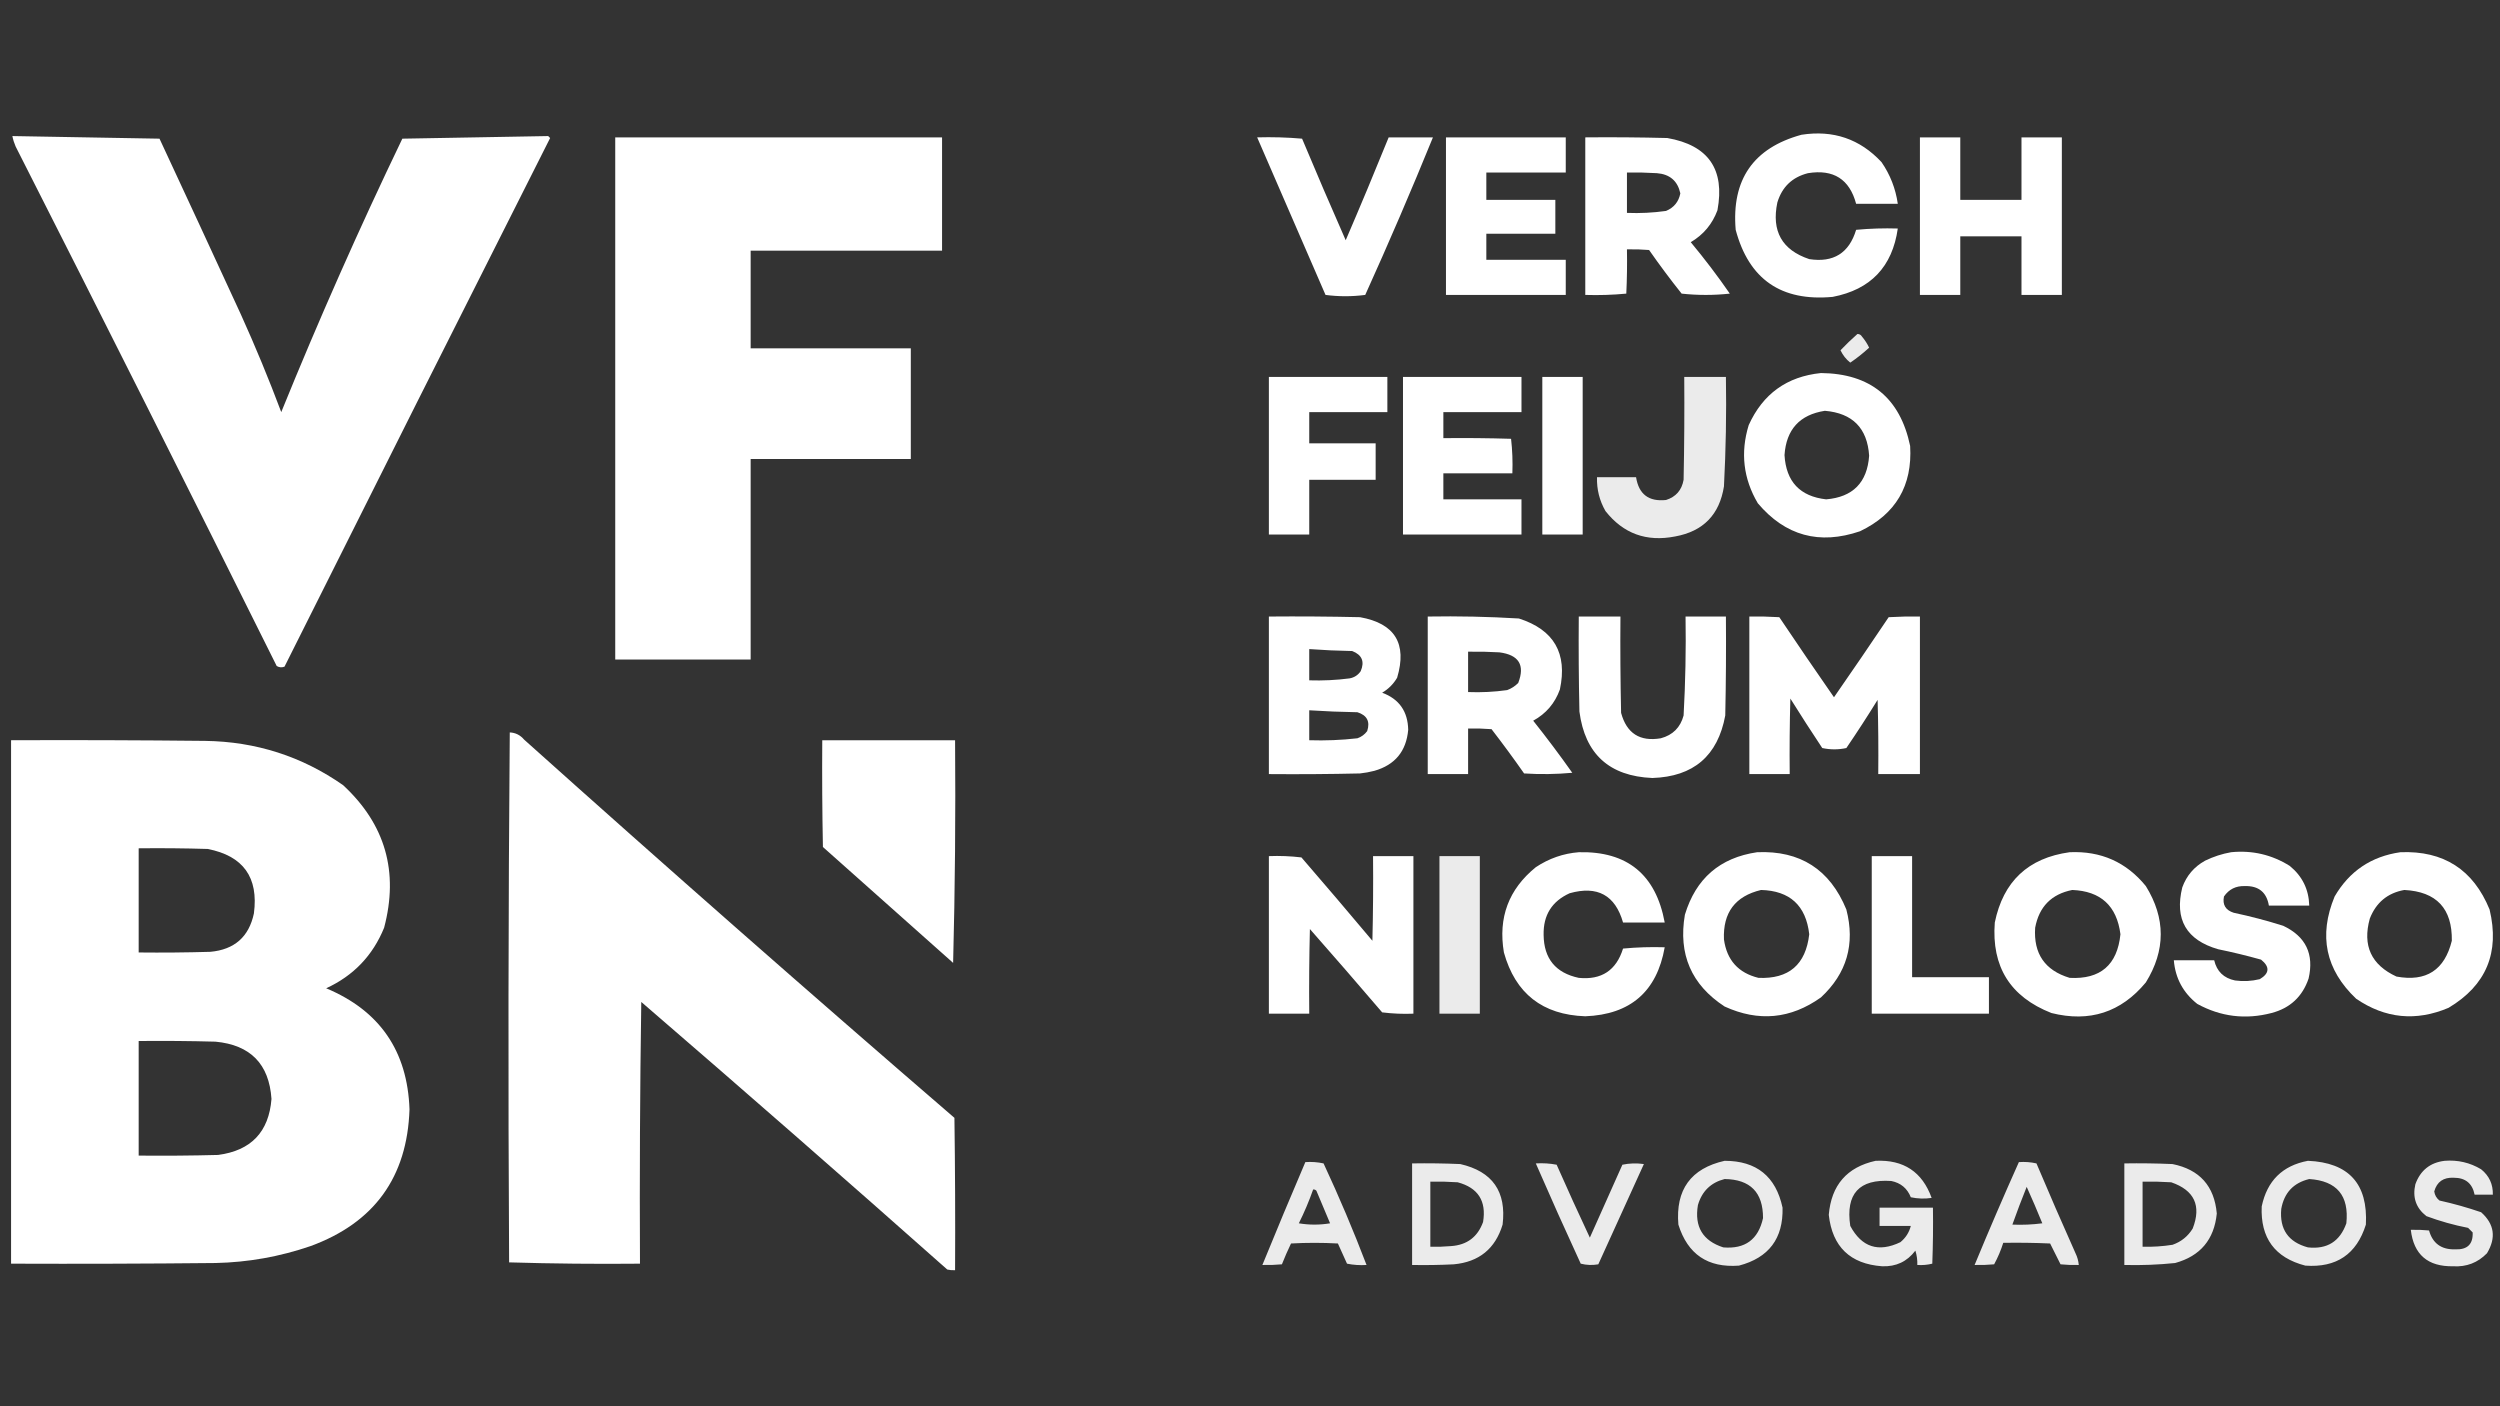
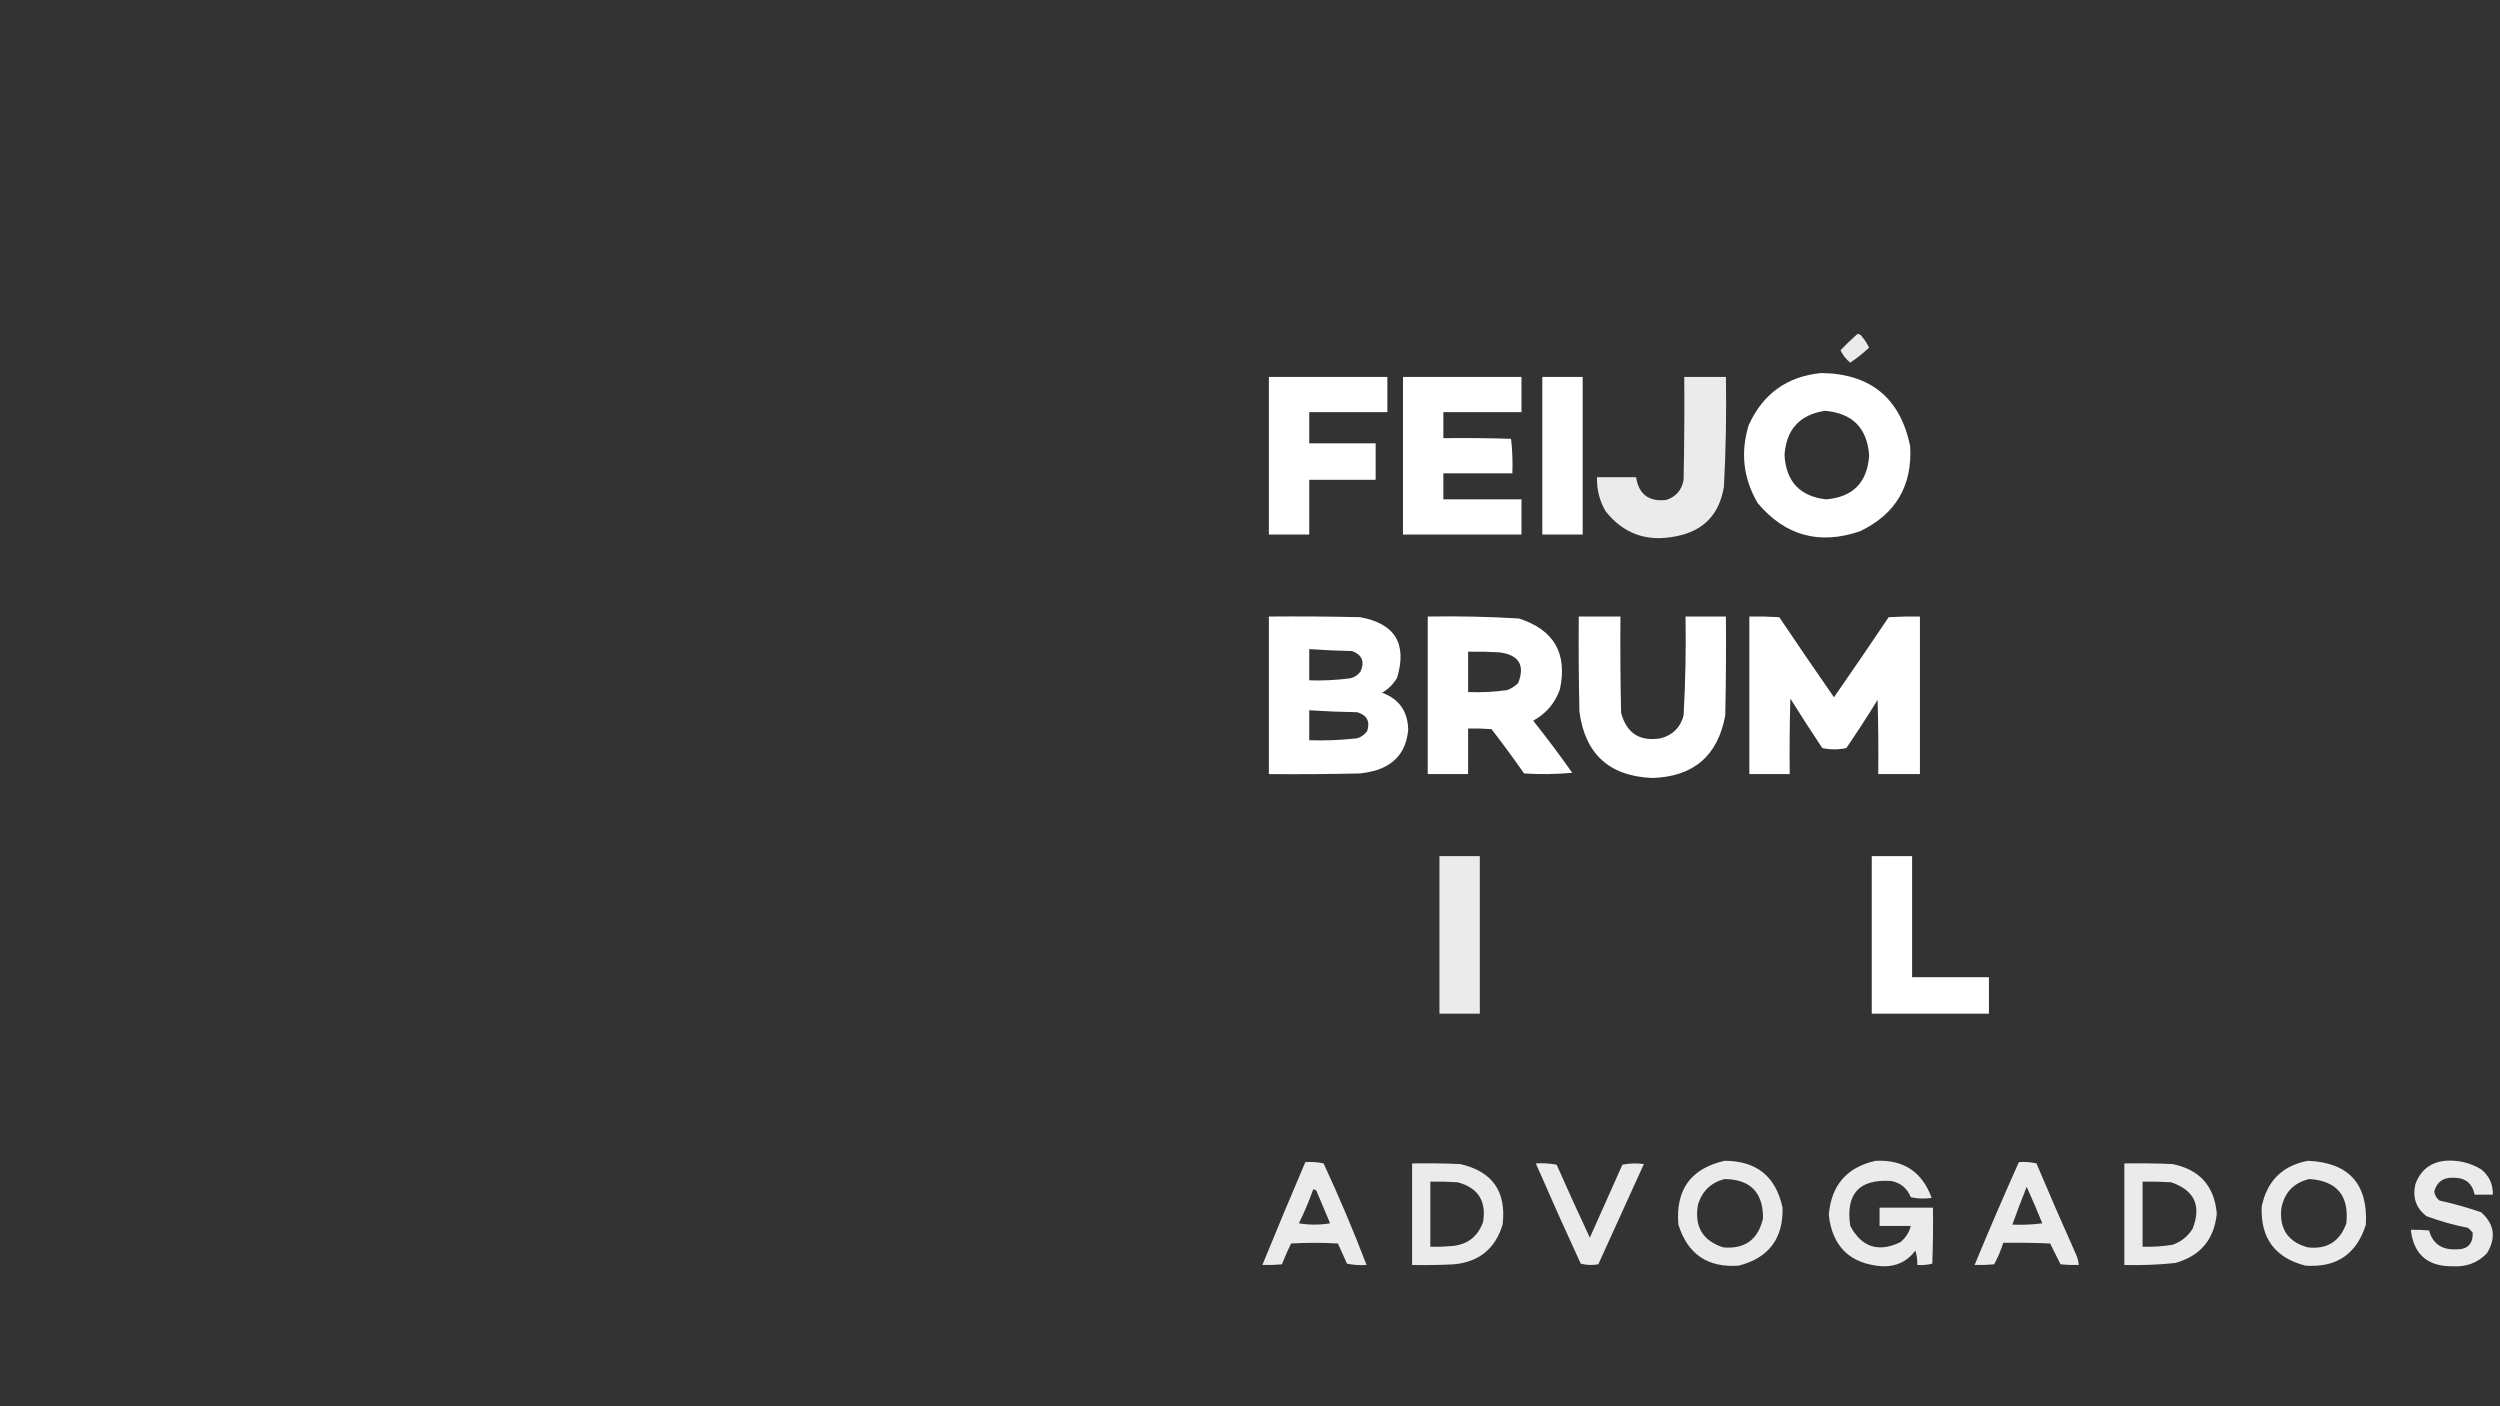
<svg xmlns="http://www.w3.org/2000/svg" width="1920" height="1080" version="1.2">
  <rect width="100%" height="100%" fill="#333333" stroke="none" />
  <style>.a,.b{opacity:.9;fill:#FFFFFF}.b{opacity:1}</style>
  <path fill-rule="evenodd" d="M1324.5 891.5q36.8 0 44.5 36 .9 35.5-33.5 44.5-35.8 2.7-46.5-31.5-3.4-40.2 35.5-49zm-20.5 34q-4.2 24.9 19.5 32.5 25.1 2.1 30.5-22.5.1-29.6-29.5-30-15.9 4.1-20.5 20zM1440.5 891.5q32.2-1.5 43 28.5-8 1.2-16-.5-4.1-10.3-15-12.5-37-2.5-31.5 34.5 13.2 24.6 38.5 12.5 6.1-5 8-12.5h-24v-14h41q.3 21.5-.5 43-5.6 1.4-11.5 1 .2-5.6-1.5-11-9.5 12.6-25.5 12-36.9-2.7-41-39.5 2.9-34.2 36-41.5zM1772.5 891.5q47 2 44.5 49-10.7 34.1-46.5 31.5-35.1-9.1-33.5-45.5 6.2-29.5 35.5-35zm-20.5 37q-2.1 23.4 20.5 29.5 22.1 2.4 29.5-18.5 3.3-31.9-28.5-34-18.2 4.4-21.5 23zM1877.5 891.5q15.1-1.2 28 6.5 9.3 7.5 9 19.5h-14q-2.6-13-16-13-11.9-.6-15 10.5.6 4.3 4 7 16.3 3.6 32 9 15.3 13.6 4.5 31.5-10.6 10.9-26 10-29.2.5-32.5-28 7-.2 14 .5 4.2 14.9 20 14.5 14.1.6 13.5-13l-3.5-3.5q-16.4-3.2-32-9-12-9.3-8.5-24.5 5.8-16 22.5-18zM1002.5 892.5q7.1-.5 14 1 17.9 38.4 33 78-7.6.5-15-1-3.4-7.8-7-15.5-18-1-36 0-3.8 7.9-7 16-7.5.7-15 .5 16.2-39.7 33-79zm-5 47q12 2 24 0-5.3-12.5-10.5-25-1-1.1-2.5-1-4.7 13.4-11 26zM1550.5 892.5q6.9-.5 13.5 1 14.7 34.8 30 69 2.1 4.3 2.5 9-7 .2-14-.5-3.9-8-8-16-18-.8-36-.5-2.7 8.6-7 16.5-7.5.7-15 .5 16.4-39.7 34-79zm-5 48q11.5.5 23-1-5.8-14.3-12-28-5.8 14.4-11 29zM1084.5 893.5q18.5-.3 37 .5 37.1 8.5 32.5 46.5-8.4 27.8-37.5 30.5-16 .8-32 .5v-78zm14 64q8 .2 16-.5 18.3-1.3 24.5-18.5 4-24.2-19.5-30.5-10.5-.7-21-.5v50zM1179.5 893.5q8.1-.5 16 1 12.4 28.1 25.5 56 12.5-27.9 25-56 8.1-1.7 16.5-.5-17.5 38.6-35 77-6.9 1.2-13.5-.5-17.7-38.4-34.5-77zM1631.5 893.5q18.5-.3 37 .5 31.2 6.3 34 38-3 30-32 38-19.4 2-39 1.5v-78zm14 64q11.6.3 23-1.5 10-3.5 15.5-12.5 10.2-26.3-16.5-35.5-11-.7-22-.5v50z" class="a" />
-   <path fill-rule="evenodd" d="M1212.5 654.5q55.8-1.3 66 54h-32q-9-31.5-41-22.5-20.5 9.3-20 32 .3 27.3 27 33 26.2 2.6 34-22.5 16-1.5 32-1-9 51-61 53-49.3-1.7-62.5-49-6.8-40.1 24.5-65.5 15.2-10.1 33-11.5zM1349.5 654.5q49.6-2.1 68.5 44 10.3 39.8-19.5 67.5-34.9 24.9-74 7-38.3-25-30.5-70.5 12.6-41.7 55.5-48zm-25.5 67q3.3 23.8 26.5 29.5 35 1.5 39-33.5-3.8-33.1-37-34-29.8 7.1-28.5 38zM1589.5 654.5q36-1.6 58.5 26 22.9 37 0 74-28.6 34.5-72.5 23.5-47.4-18.6-43.5-69.5 9.7-47.4 57.5-54zm-26.5 58q-2 29.9 26.5 38.5 35.4 1.9 39-33.5-4.2-32.7-37-34-24 4.8-28.5 29z" class="b" />
-   <path fill-rule="evenodd" d="M1713.5 654.5q24.4-2.4 45 10.5 14.5 11.8 15 30.5h-31q-2.6-15.4-18.5-15-10.3-.3-16 8-1.9 9.5 7.5 12.5 19.3 4.1 38 10 26 12.3 19.5 40.5-7.1 20.9-28.5 26.5-29.9 7.8-57-7-16.3-12.9-18-33.5h31q3 12.8 16 15.5 9.6 1.3 19-1 11.3-6.7 1-15-16.4-4.6-33-8-36.6-10.6-27.5-47.5 4.9-13.5 17.5-20.5 9.7-4.7 20-6.5z" class="b" />
-   <path fill-rule="evenodd" d="M1843.5 654.5q49.7-2 68.5 44 11.9 49.6-31.5 75.5-37.5 15.9-71-7-35.2-33.4-16.5-78.5 17-29.2 50.5-34zm-23.5 51q-8.6 31.1 20.5 44.5 34.2 6.3 42.5-27.5.6-37.1-36.5-39-19.3 3.5-26.5 22zM974.5 657.5q12.5-.5 25 1 27.4 31.7 54.5 64 .8-32.5.5-65h31v121q-12 .5-24-1-27.5-32.2-55.5-64-.8 32.5-.5 65h-31v-121z" class="b" />
  <path fill-rule="evenodd" d="M1105.5 657.5h31v121h-31v-121z" class="a" />
  <path fill-rule="evenodd" d="M1437.5 657.5h31v93h59v28h-90v-121zM974.5 473.5q35-.3 70 .5 40.2 7.2 28.5 46.5-4.3 7.3-11.5 11.5 19.6 7.3 20 28.5-2.2 24.7-26 31.5-5.4 1.4-11 2-35 .8-70 .5v-121zm31 49q15.6.5 31-1.5 5.4-1 8.5-5.5 4.8-11.1-6.5-15.5-16.6-.3-33-1.5v24zm0 46q18.6.6 37-1.5 4.6-1.6 7.5-5.5 3.6-11-7.5-14.5-18.6-.3-37-1.5v23zM1096.5 473.5q35.1-.6 70 1.5 40.4 12.9 31.5 54.5-5.7 15.9-20.5 24 15.6 19.6 30 40-18.5 1.7-37 .5-12.1-17.3-25-34-9-.7-18-.5v35h-31v-121zm31 58q15.1.6 30-1.5 4.9-1.8 8.5-5.5 8-20.6-14.5-23.5-12-.7-24-.5v31zM1212.5 473.5h32q-.3 37 .5 74 6.4 23.6 30.5 19.5 13.8-3.7 17.5-17.5 2.1-38 1.5-76h31q.3 38-.5 76-8.6 46.5-56 48-49.6-2.1-56-51-.8-36.5-.5-73zM1343.5 473.5q11.5-.2 23 .5 20.8 31 42 61.5 21.2-30.5 42-61.5 12-.7 24-.5v121h-32q.3-28.5-.5-57-11.6 18.8-24 37-9.2 2-18.5 0-12.5-18.8-24.5-38-.8 29-.5 58h-31v-121z" class="b" />
  <path fill-rule="evenodd" d="M1426.5 256.5q2.3 0 3.5 2 3.3 3.9 5.5 8.5-6.8 6.3-14.5 11.5-4.8-3.8-7.5-9.5 6.2-6.5 13-12.5z" class="a" />
  <path fill-rule="evenodd" d="M1398.5 286.5q56.9.6 68.5 56 2.7 45.8-38.5 65.5-46.8 16-78.5-21.5-16.7-28.3-7-60 16.3-36 55.5-40zm-28 63q1.8 30.6 32 34 30.8-2.6 33-33.5-2.1-31.8-34-34.5-29 4.5-31 34zM974.5 289.5h91v27h-60v24h51v28h-51v42h-31v-121zM1077.5 289.5h91v27h-60v20q26-.3 52 .5 1.5 13.1 1 26.5h-53v20h60v27h-91v-121zM1184.5 289.5h31v121h-31v-121z" class="b" />
  <path fill-rule="evenodd" d="M1293.5 289.5h32q.7 42-1.5 84-5.1 32.6-37.5 38.5-33 6.5-53.5-19.5-6.9-12-6.5-26h30q3.1 19.6 23 17.5 11.4-3.6 13.5-15.5.8-39.5.5-79z" class="a" />
-   <path fill-rule="evenodd" d="M1383.5 103.5q36.6-5.7 61.5 21 10 14.5 12.5 32h-32q-7.6-28.3-37-23.5-18.1 4.6-23.5 22.5-6.9 33 24.5 43.5 27.9 4.3 36-22.5 16-1.5 32-1-6.3 44.1-50 52.5-59.3 5.5-74.5-51.5-4.9-57.8 50.5-73zM965.5 105.5q17.4-.5 34.5 1 16.5 39.4 33.5 78 17-39.5 33-79h34q-24.8 60.9-52 121-15.3 2-30.5 0-26.3-60.6-52.5-121zM1110.5 105.5h92v27h-61v21h53v26h-53v20h61v27h-92v-121zM1217.5 105.5q31.5-.3 63 .5 47.3 8.3 38.5 55.5-5.9 15.9-20.5 24.5 15.9 19.1 30 39.5-18.5 2-37 0-13-16.3-25-33.5-8.5-.7-17-.5.3 17-.5 34-15.6 1.5-31.5 1v-121zm32 58q15.1.6 30-1.5 9.1-3.8 11-13.5-3.1-14.3-18-15.5-11.5-.7-23-.5v31zM1474.5 105.5h31v48h47v-48h31v121h-31v-45h-47v45h-31v-121zM9.5 104.5q56.4 1 113 2 31.4 67.4 62.5 135 16.7 36.9 31 75 43.2-106.4 93-210l112-2 1.5 1.5q-102.7 203.4-204 406-3.1 1.2-6-.5-99-199-200.5-399-1.7-3.9-2.5-8zM472.5 105.5h251v87h-147v75h123v85h-123v154h-104v-401zM391.5 562.5q6.6.3 11 5.5Q566.4 714.9 733 858.5q.8 58.5.5 117-3 .2-6-.5-116.8-103.6-235-205.5-1.5 100.5-1 201-50.4.5-100.5-1-1.2-203.6.5-407zM8.5 568.5q74.5-.3 149 .5 58.5.8 106 34 48.6 45 31.5 109.5-13 32-44.5 46.5 61.7 25.8 64 93-2.6 78.1-76 105-35.5 12.2-73 13-78.5.8-157 .5v-402zm98 163q27.5.3 55-.5 27.8-2.5 33.5-29.5 5.5-41.5-35.5-49.5-26.5-.8-53-.5v80zm0 156q30.5.3 61-.5 38-5 41-43-2.7-40.2-43-44-29.5-.8-59-.5v88zM631.5 568.5h102q.7 85.7-1.5 171l-100-89q-.8-41-.5-82z" class="b" />
</svg>